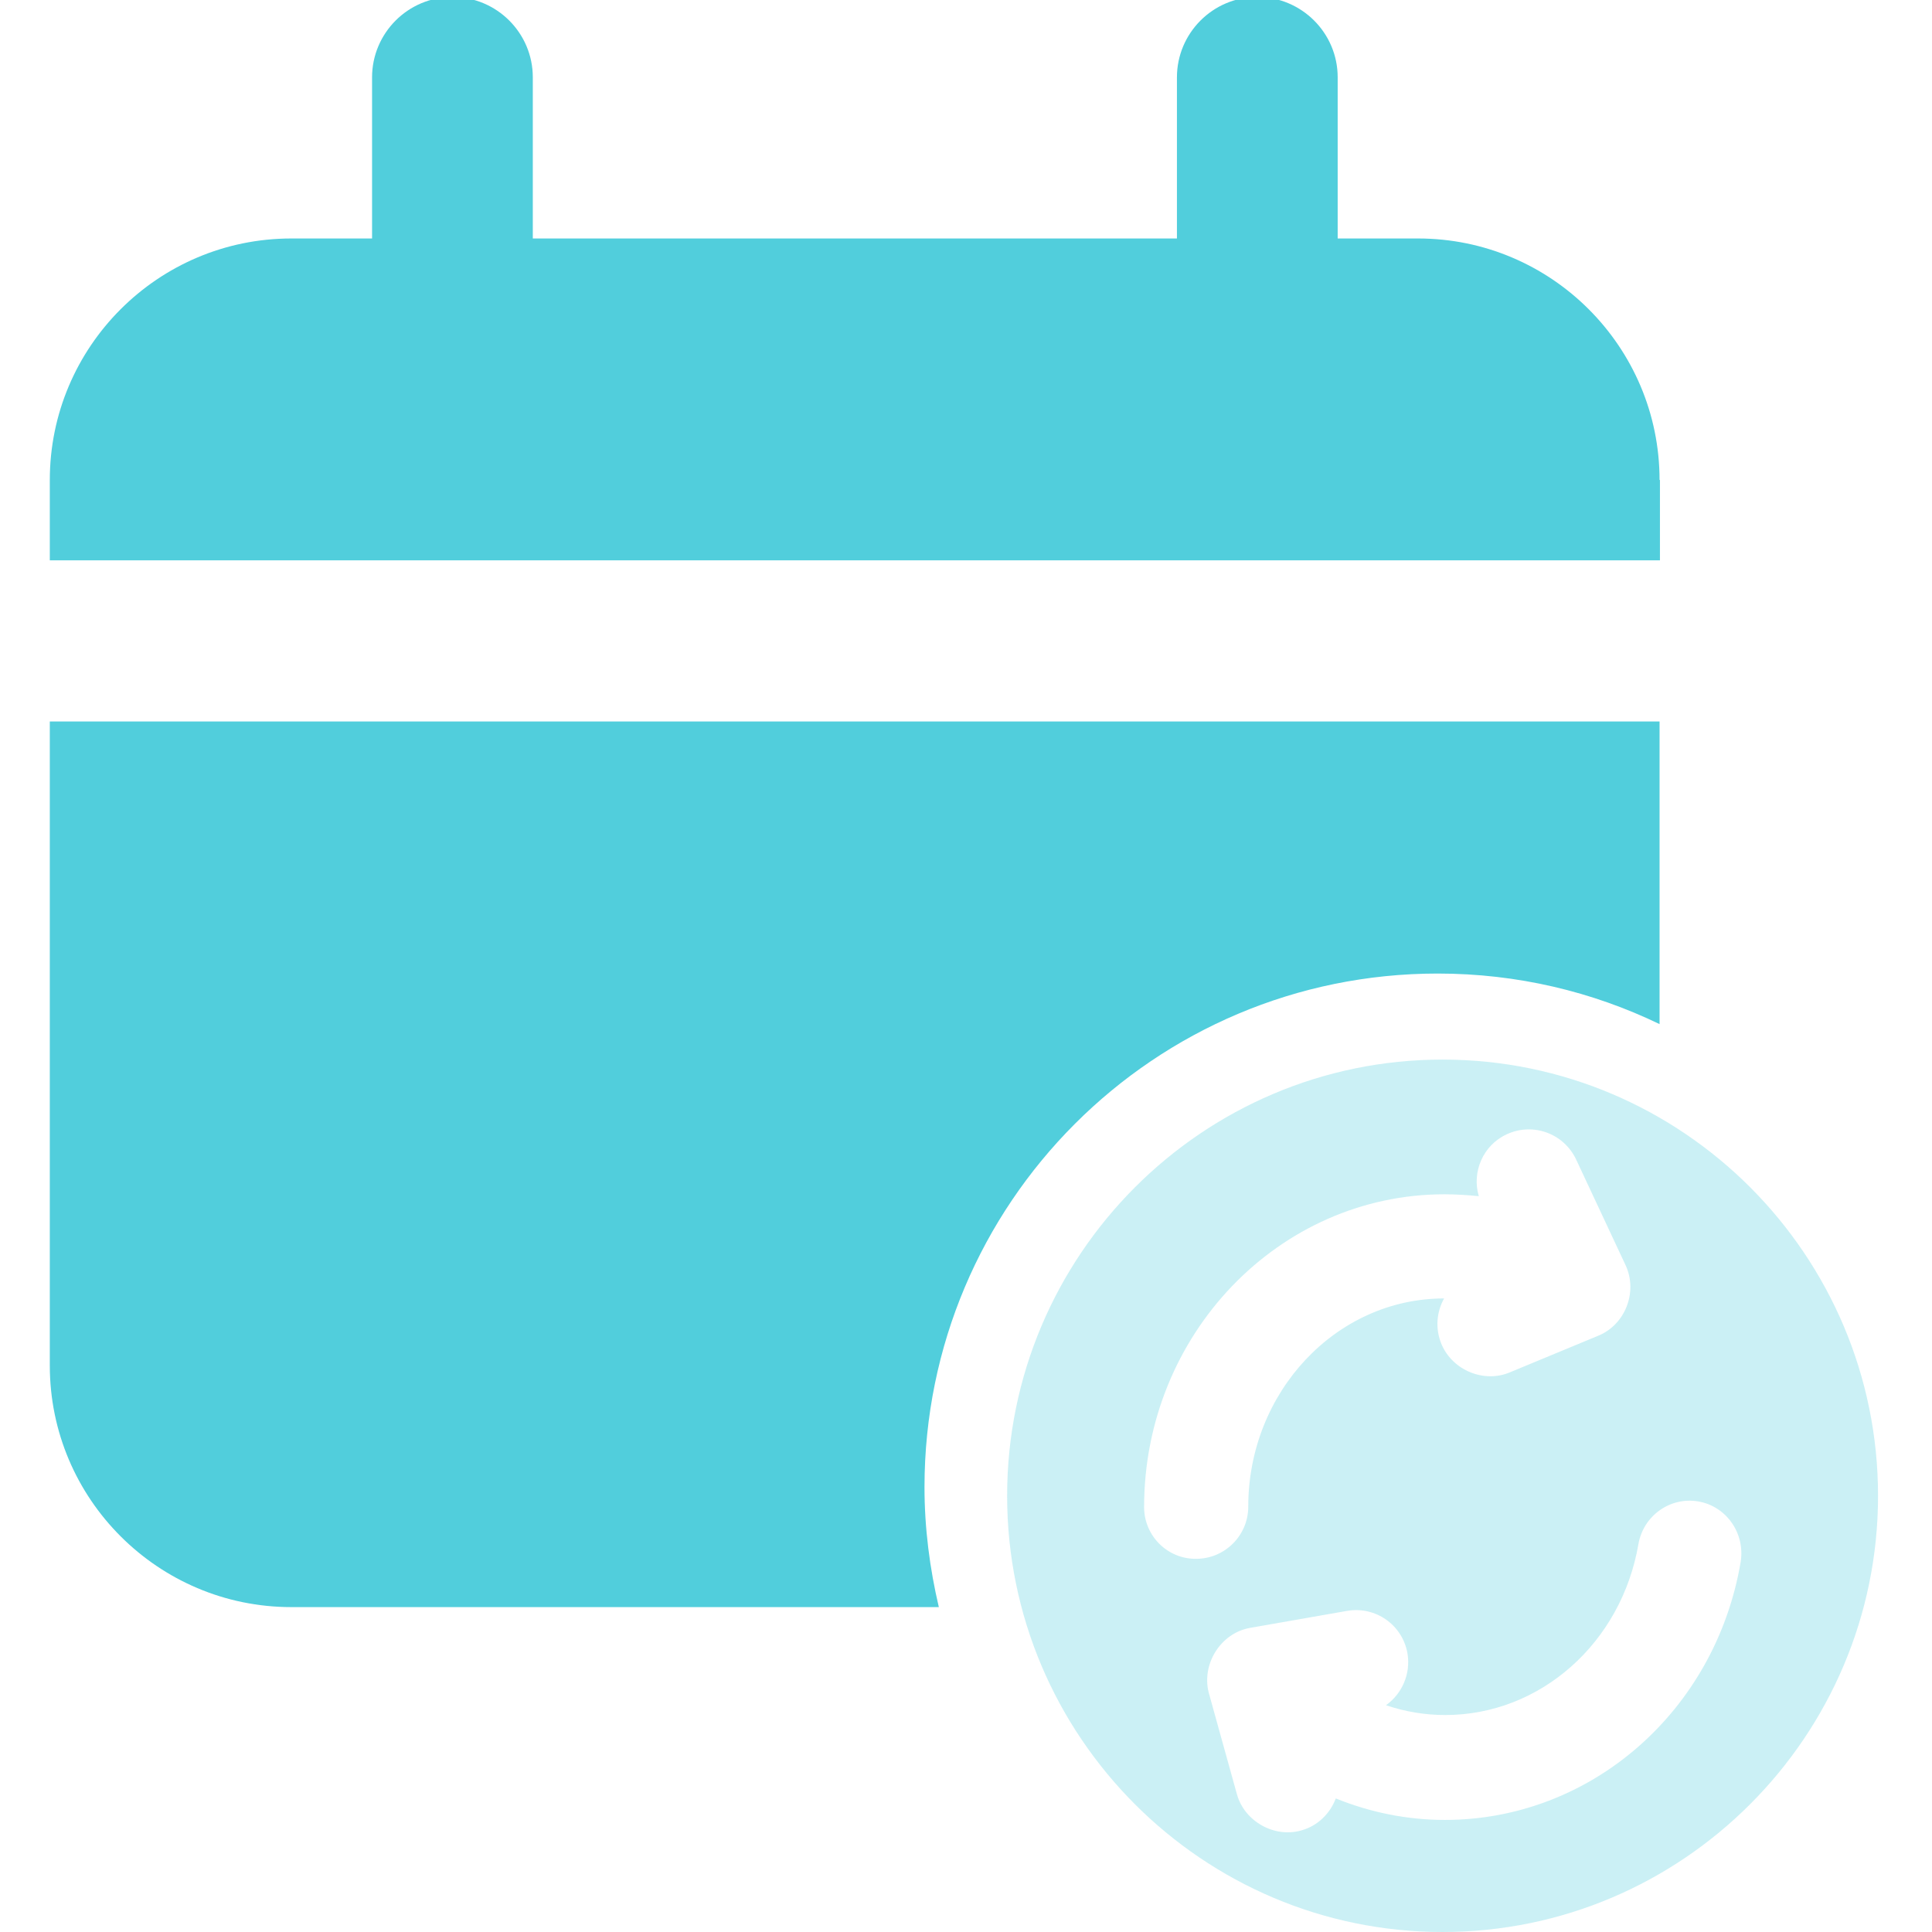
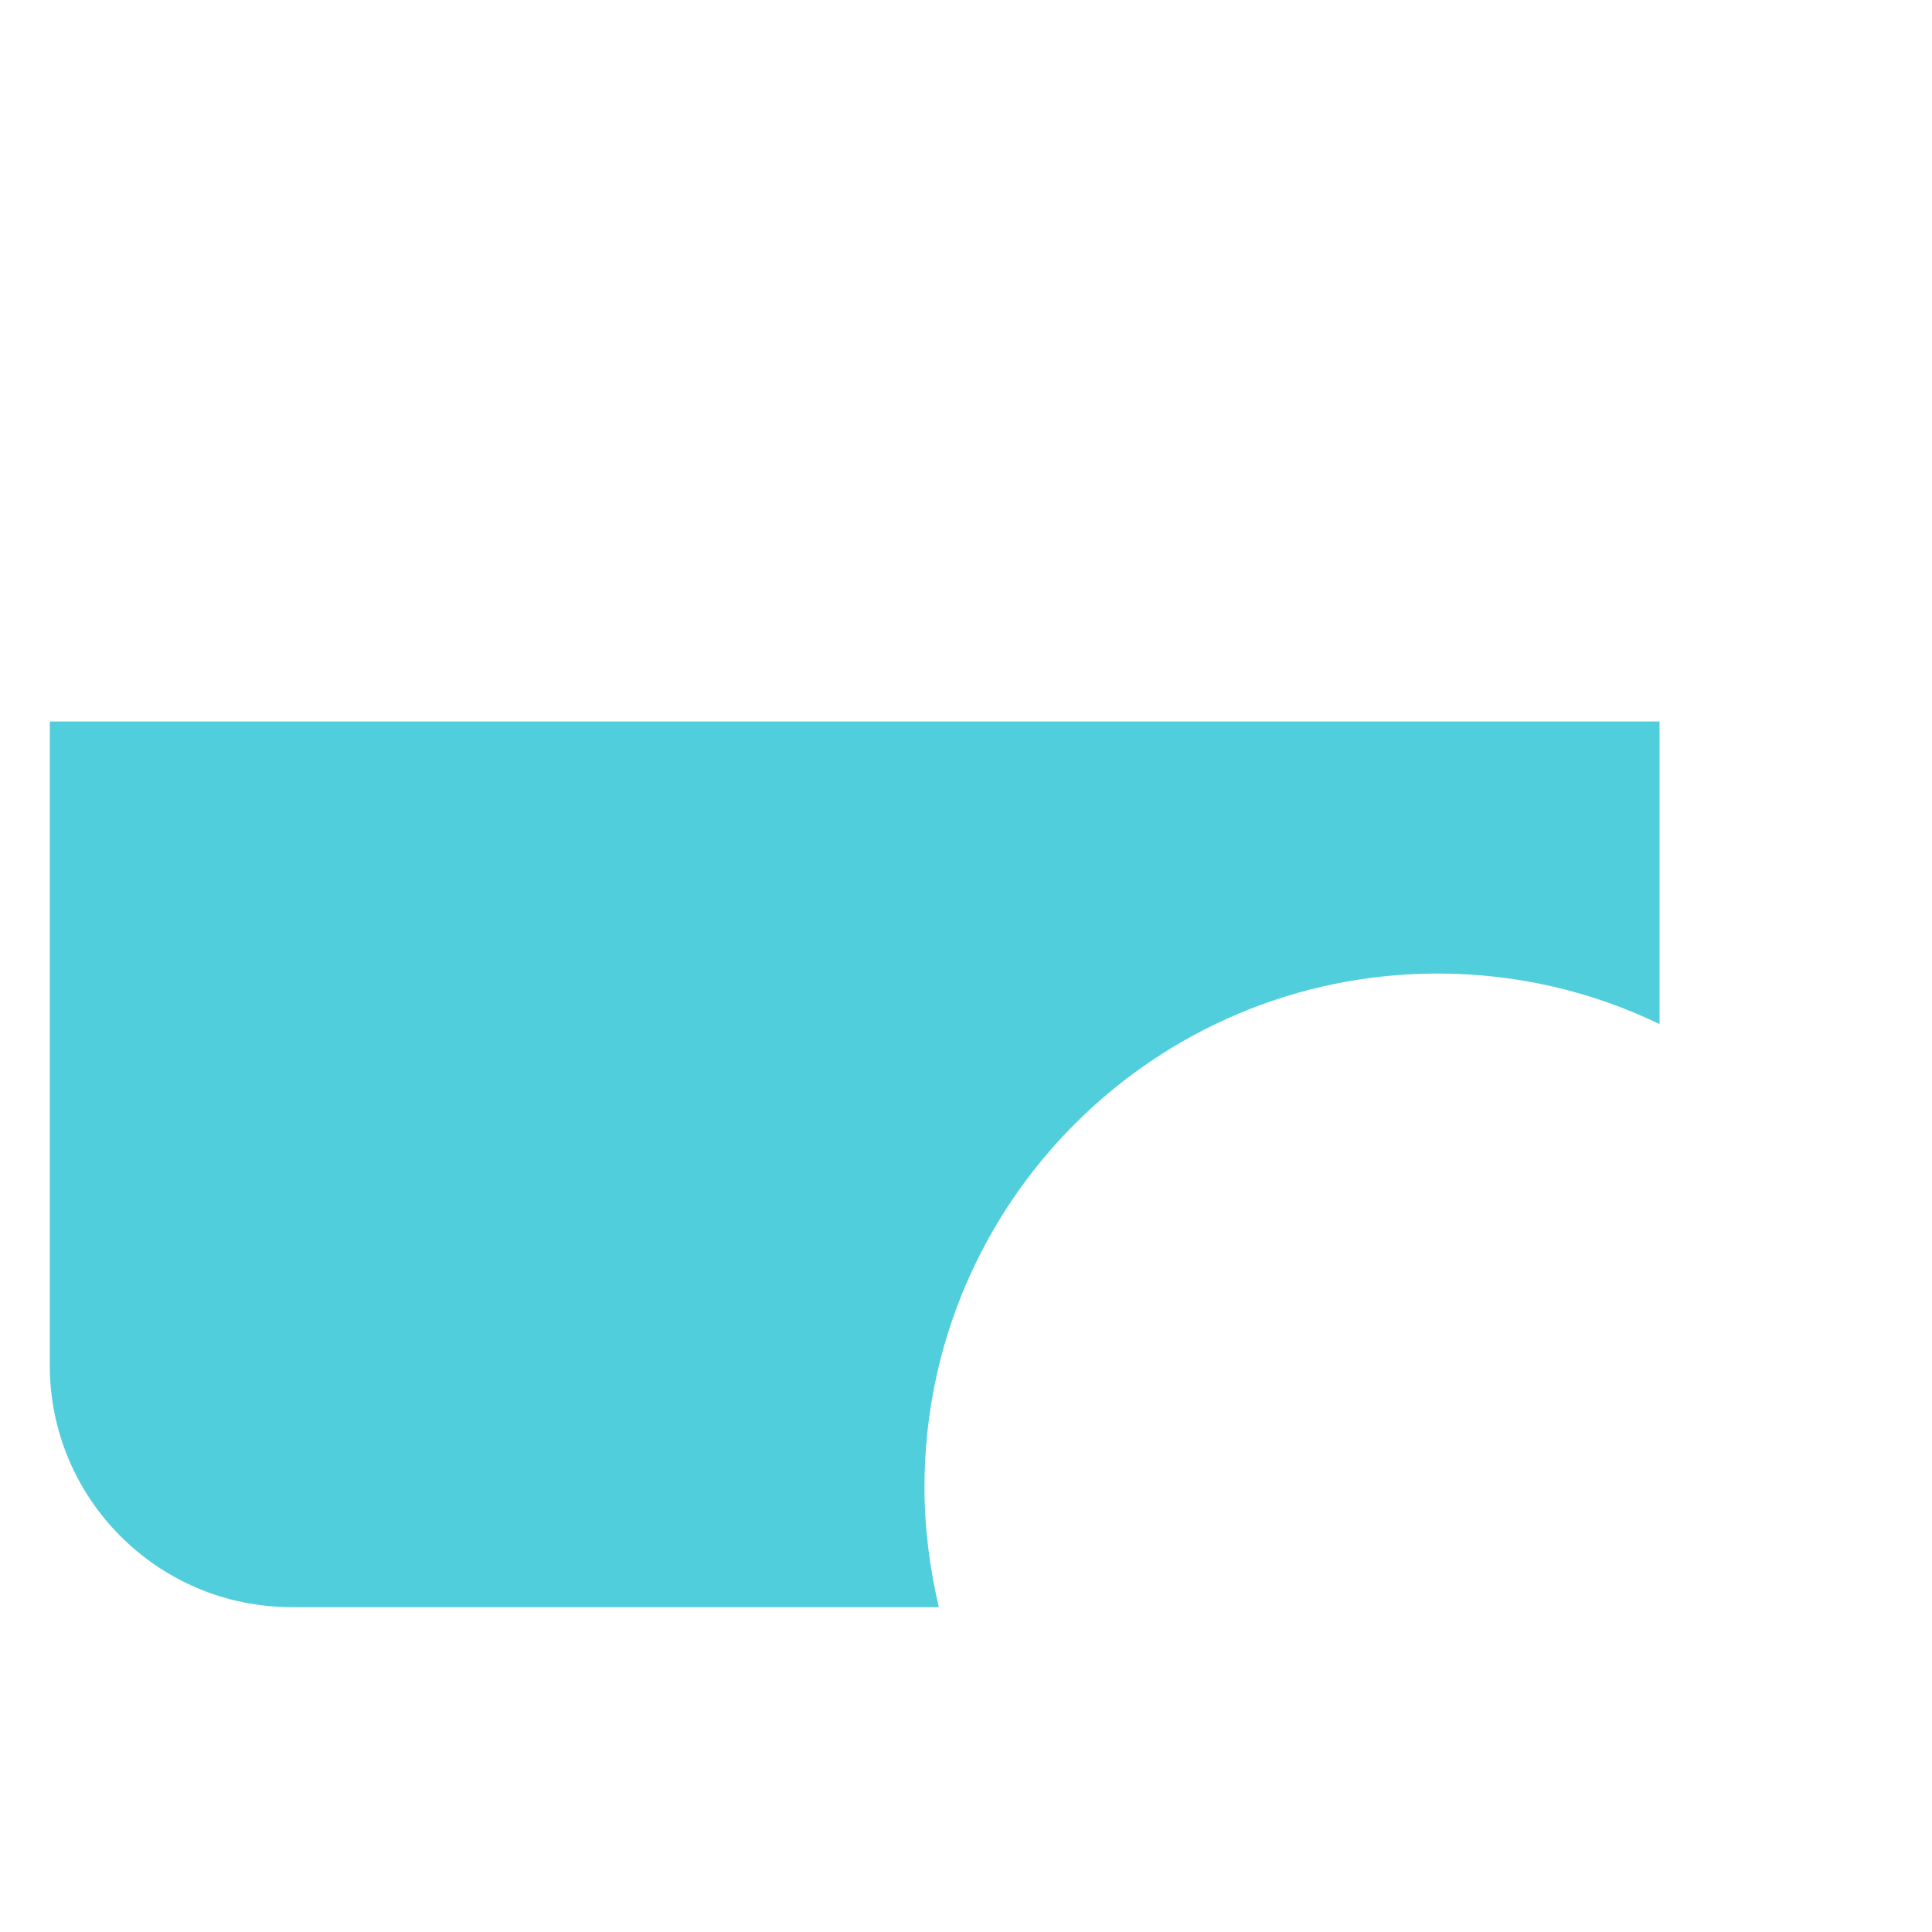
<svg xmlns="http://www.w3.org/2000/svg" version="1.1" id="Layer_1" x="0px" y="0px" viewBox="0 0 512 512" style="enable-background:new 0 0 512 512;" xml:space="preserve">
  <style type="text/css">
	.st0{opacity:0.3;}
	.st1{fill:#51CEDC;}
</style>
  <g>
    <g class="st0">
-       <path class="st1" d="M382.3,280.8c-63.7,0-115.4,51.9-115.4,115.6c0,63.8,51.8,115.6,115.4,115.6s115.4-51.9,115.4-115.6    S446,280.8,382.3,280.8L382.3,280.8z M303.2,399.4c0-45.7,35.7-82.9,79.6-82.9c3,0,6.1,0.2,9.1,0.5c-1.9-6.4,1.1-13.5,7.4-16.4    c6.9-3.2,15.1-0.3,18.4,6.7l13.1,28c3.3,7.1-0.1,15.8-7.3,18.7l-23.4,9.7c-6.9,2.9-15.2-0.6-18.1-7.5c-1.7-4.1-1.3-8.5,0.7-12.1    c-28.6,0-51.9,24.8-51.9,55.2c0,7.6-6.2,13.8-13.8,13.8C309.4,413.2,303.2,407,303.2,399.4L303.2,399.4z M461.3,413.9    c-6.7,39.6-39.7,68.4-78.4,68.4c-10,0-19.8-2-28.9-5.7c-1.5,4-4.8,7.3-9.2,8.5c-7.1,2-15-2.4-17-9.6l-7.3-26.3    c-2.4-7.8,2.8-16.4,10.8-17.8l25.7-4.5c7.5-1.3,14.7,3.7,16,11.3c0.9,5.5-1.5,10.7-5.7,13.7c5,1.7,10.3,2.6,15.7,2.6    c25.2,0,46.7-19.1,51.2-45.3c1.3-7.5,8.4-12.6,15.9-11.3C457.5,399.2,462.5,406.3,461.3,413.9L461.3,413.9z" />
-     </g>
+       </g>
    <g>
-       <path class="st1" d="M439.8,127.2c0-35.3-28.7-64-64-64h-21.3V20.5c0-11.8-9.6-21.3-21.3-21.3c-11.8,0-21.3,9.6-21.3,21.3v42.7    H141.2V20.5c0-11.8-9.6-21.3-21.3-21.3c-11.8,0-21.3,9.6-21.3,21.3v42.7H77.2c-35.3,0-64,28.7-64,64v21.3h426.7V127.2z" />
      <path class="st1" d="M381,258c21.1,0,41,4.8,58.8,13.4v-80.2H13.2v170.7c0,35.3,28.7,64,64,64h171.6c-2.4-10.2-3.8-20.9-3.8-31.8    C245,318.9,305.9,258,381,258z" />
    </g>
  </g>
</svg>